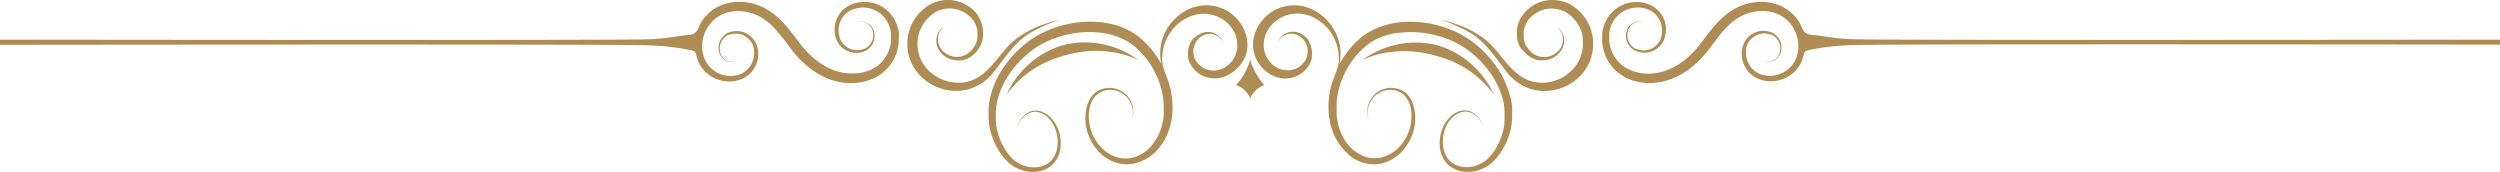
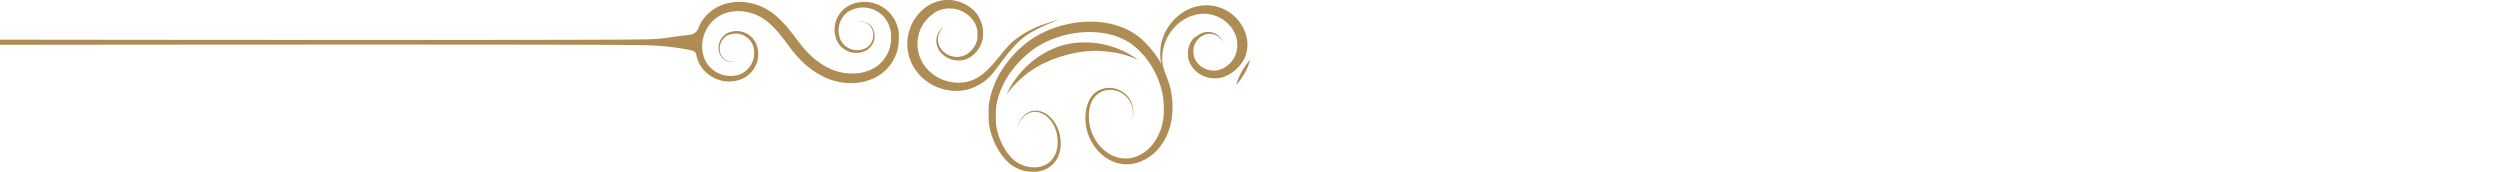
<svg xmlns="http://www.w3.org/2000/svg" fill="#af8c53" height="68.8" preserveAspectRatio="xMidYMid meet" version="1" viewBox="0.0 -0.0 999.8 68.8" width="999.8" zoomAndPan="magnify">
  <g data-name="Layer 2">
    <g data-name="Layer 1" id="change1_1">
-       <path d="M494.36,34a9.81,9.81,0,0,1,5.64,5.3,9.81,9.81,0,0,1,5.64-5.3A25.54,25.54,0,0,1,500,23.89,25.54,25.54,0,0,1,494.36,34Z" />
+       <path d="M494.36,34A25.54,25.54,0,0,1,500,23.89,25.54,25.54,0,0,1,494.36,34Z" />
      <path d="M397.66,28.5l.24-.31c4.5-5.74,8.26-11.82,14.85-15.46l.48-.26.47-.26.94-.49c3-1.5,6.12-2.82,9.26-4-1.9.52-3.78,1.09-5.63,1.74a39.28,39.28,0,0,0-12.75,6.75c-6.38,5.44-10.29,14.89-19.28,16.61a16.49,16.49,0,0,1-5.82,0,16.81,16.81,0,0,1-2.81-.73,17.93,17.93,0,0,1-2.6-1.17,17.09,17.09,0,0,1-2.32-1.56,15.37,15.37,0,0,1-2-1.88,15.59,15.59,0,0,1-1.57-2.11l-.17-.28c-.05-.09-.11-.18-.16-.28l-.3-.57-.27-.57c-.09-.19-.16-.39-.25-.58a15.8,15.8,0,0,1-.71-2.35c0-.2-.09-.39-.12-.59l-.09-.58c-.05-.4-.09-.78-.11-1.17A15.58,15.58,0,0,1,367,16a14.89,14.89,0,0,1,.45-2.42A14.41,14.41,0,0,1,369.65,9a14.62,14.62,0,0,1,1.75-2l.24-.24.26-.23c.17-.15.34-.31.52-.45l.26-.21.27-.19a2.83,2.83,0,0,1,.28-.2l.28-.18.14-.1L373.8,5l.29-.17.15-.08.15-.08.31-.15L375,4.4l.16-.08.15-.06.32-.13L376,4c.43-.15.88-.26,1.33-.37s.91-.16,1.38-.2a11.59,11.59,0,0,1,2.8.09c.24,0,.47.08.7.13l.35.08.34.09.34.1.17.05.17.06.33.12.33.13.65.29.32.17.31.17.31.18.15.09.15.1.3.19.29.21a13.74,13.74,0,0,1,1.1.92l.25.25.13.13.12.13.24.26.12.13.11.14a8.29,8.29,0,0,1,.81,1.13,9.44,9.44,0,0,1,.62,1.23,10.08,10.08,0,0,1,.44,1.31,9,9,0,0,1,.23,1.36c0,.11,0,.23,0,.34s0,.23,0,.34v1l0,.34c0,.12,0,.23-.05.34s0,.11,0,.17l0,.17,0,.16,0,.17c0,.11-.06.22-.08.33s-.07.22-.1.33l-.05.16-.05.16a9,9,0,0,1-.52,1.24l-.16.3-.17.28-.08.15-.09.14-.19.27c-.13.18-.25.36-.4.53l-.1.13-.05.06-.06.07-.22.24-.11.12-.11.12-.12.11-.06.06-.06.06c-.16.14-.32.3-.48.43a8.36,8.36,0,0,1-1,.72,7.69,7.69,0,0,1-4.67,1,7.77,7.77,0,0,1-2.22-.55,9.18,9.18,0,0,1-1-.5c-.16-.08-.3-.19-.45-.28l-.22-.16-.11-.08-.1-.08-.21-.16-.19-.18c-.14-.11-.26-.24-.38-.35l-.17-.19a1.54,1.54,0,0,1-.17-.19l-.16-.19c-.06-.06-.1-.13-.15-.19a6,6,0,0,1-.51-.81,2.12,2.12,0,0,1-.11-.21l-.1-.21c-.06-.15-.12-.28-.17-.43a6.93,6.93,0,0,1-.36-1.68,7.14,7.14,0,0,1,.06-1.55,6.11,6.11,0,0,1,.35-1.31,6.73,6.73,0,0,1,.49-1c.18-.29.36-.55.52-.76l.12-.15.12-.13.11-.12.1-.1L377,11l.13-.11.1-.1-.11.09-.14.1-.18.16-.11.1-.12.11-.13.13-.13.14a6,6,0,0,0-.59.73,5.83,5.83,0,0,0-.6,1,7.23,7.23,0,0,0-.47,1.34,7,7,0,0,0-.19,1.64,7.17,7.17,0,0,0,.26,1.85c0,.16.09.32.14.48l.1.24a1.73,1.73,0,0,0,.1.24,5.78,5.78,0,0,0,.5.95,1.82,1.82,0,0,0,.15.23l.16.23a1.84,1.84,0,0,1,.17.22l.18.22c.13.14.25.29.39.42l.2.21.21.2.11.1.12.1.23.19c.16.12.32.25.49.36a7.68,7.68,0,0,0,1.08.64,8.85,8.85,0,0,0,2.5.82,7.66,7.66,0,0,0,1.37.14c.24,0,.47,0,.71,0l.36,0,.36,0a9.39,9.39,0,0,0,1.43-.31,8.64,8.64,0,0,0,1.4-.55,8.86,8.86,0,0,0,1.32-.79c.22-.15.41-.31.61-.47l.08-.06.07-.06.15-.13.14-.13.15-.14.28-.27.07-.07.06-.07.14-.15c.18-.19.35-.39.52-.6L391,20l.12-.16.11-.16.23-.34.21-.34a10.06,10.06,0,0,0,.73-1.47l.08-.19.08-.2c0-.13.09-.26.14-.39l.12-.4.06-.2.05-.2.05-.21c0-.06,0-.13,0-.2s.06-.28.08-.41,0-.28.07-.42l0-.11v-.1l0-.22,0-.21c0-.07,0-.14,0-.21s0-.29,0-.43V13c0-.14,0-.29,0-.43a11.17,11.17,0,0,0-.19-1.73,11.57,11.57,0,0,0-.46-1.7,11.81,11.81,0,0,0-.71-1.63A10.5,10.5,0,0,0,391,6l-.13-.19-.14-.17-.27-.34-.15-.17-.15-.16c-.1-.11-.19-.23-.29-.33a15.13,15.13,0,0,0-1.31-1.22l-.35-.28-.36-.27-.18-.13-.18-.13-.38-.25-.38-.23c-.13-.07-.26-.16-.39-.22s-.53-.29-.8-.42l-.41-.19-.42-.17L384.46,1l-.21-.07-.43-.15-.43-.14c-.15,0-.29-.09-.44-.12s-.58-.15-.88-.21A15.44,15.44,0,0,0,380.28,0a15.79,15.79,0,0,0-1.82,0,13.72,13.72,0,0,0-1.8.18,15,15,0,0,0-1.76.41l-.44.13L374,.89l-.21.07-.21.09-.42.17c-.14.05-.27.12-.41.18l-.2.1-.21.1-.39.21-.2.1L371.6,2l-.39.23c-.13.07-.25.16-.37.24l-.37.25-.36.26c-.24.18-.46.37-.68.55s-.23.18-.33.28l-.32.29a17.56,17.56,0,0,0-2.29,2.52,18.19,18.19,0,0,0-2.92,5.88,20,20,0,0,0-.61,3.08,18.54,18.54,0,0,0,1.3,9c.11.24.21.49.33.74l.36.72.39.72.22.35c.07.11.14.23.22.34a19.16,19.16,0,0,0,2.05,2.63,20.09,20.09,0,0,0,12.08,6.11,19.4,19.4,0,0,0,7-.38A19.9,19.9,0,0,0,397.66,28.5Z" />
      <path d="M497.8,23.13c3.28-7.61-1.32-16.28-8.51-19.54a19.7,19.7,0,0,0-2.37-.86,19.22,19.22,0,0,0-2.49-.49,16.57,16.57,0,0,0-5.07.17C473.21,3.52,468,8.2,465.53,13.87a19,19,0,0,0-1.18,3.75A20,20,0,0,0,464,21.1a18.88,18.88,0,0,0,.18,3,15,15,0,0,0,.28,1.53A36.69,36.69,0,0,0,458.93,18l-.5-.51-.25-.25-.25-.25c-.34-.33-.69-.65-1-1a3,3,0,0,0-.26-.24l-.27-.23-.54-.45-.28-.23-.28-.22-.57-.42a26.61,26.61,0,0,0-4.83-2.77c-.83-.37-1.68-.7-2.52-1s-1.69-.53-2.53-.74a34.75,34.75,0,0,0-5-.85,41.27,41.27,0,0,0-10.25.32,44.78,44.78,0,0,0-10.52,3,40.08,40.08,0,0,0-5.1,2.59c-.82.49-1.64,1-2.43,1.6l-.59.44-.59.45-.56.46-.56.47A43.89,43.89,0,0,0,405,22.29c-.16.19-.33.37-.49.55l-.48.57-.24.28-.23.29-.47.58c-.6.78-1.2,1.57-1.75,2.4a36.64,36.64,0,0,0-5.05,10.84l-.18.74-.09.36-.08.37-.16.74-.13.74-.06.37-.06.38-.1.75-.07.75,0,.37c0,.13,0,.25,0,.38l0,.75c0,.25,0,.5,0,.75v.38c0,.13,0,.25,0,.38s0,.5,0,.75,0,.25,0,.37l0,.38c0,.25,0,.5.06.75l.08.74,0,.19a1.1,1.1,0,0,1,0,.18l.06.37c.07.5.17,1,.26,1.48,0,.24.11.48.17.72l.08.36c0,.12.07.24.1.36s.13.48.2.72l.22.7c0,.12.07.24.11.35l.13.35c.08.23.16.46.25.69a27.36,27.36,0,0,0,2.65,5.2A24.31,24.31,0,0,0,401.41,63l.47.54.12.14.12.13.24.26.25.26.12.13.13.13.27.25.28.25a14,14,0,0,0,2.37,1.69,15.42,15.42,0,0,0,2.6,1.16,14.56,14.56,0,0,0,5.49.77,12.19,12.19,0,0,0,2.69-.44,11.14,11.14,0,0,0,2.49-1.05,9.79,9.79,0,0,0,2.09-1.63,8.88,8.88,0,0,0,.85-1,11.52,11.52,0,0,0,.7-1.07,9.12,9.12,0,0,0,.56-1.13l.12-.29c0-.1.07-.2.11-.29s.13-.39.19-.59.12-.4.16-.59.09-.4.13-.59c.07-.4.13-.79.17-1.18a15.88,15.88,0,0,0-.21-4.54,15.32,15.32,0,0,0-1.37-4,13,13,0,0,0-2.29-3.23,9.49,9.49,0,0,0-1.41-1.22,9,9,0,0,0-.76-.5c-.26-.15-.52-.29-.78-.41a7.92,7.92,0,0,0-.8-.33,8.19,8.19,0,0,0-.81-.23,6.85,6.85,0,0,0-1.61-.18,5.68,5.68,0,0,0-1.51.2,6,6,0,0,0-1.32.53,8,8,0,0,0-2,1.5,11,11,0,0,0-.74.82c-.21.28-.4.55-.57.82a8.55,8.55,0,0,0-.74,1.49,6.78,6.78,0,0,0-.32,1.17,2.08,2.08,0,0,0,0,.23,1.62,1.62,0,0,0,0,.2c0,.13,0,.23,0,.31v.26l0-.25c0-.09,0-.19,0-.31a1.38,1.38,0,0,1,0-.2c0-.07,0-.15.05-.23a6.42,6.42,0,0,1,.37-1.14,7.78,7.78,0,0,1,.79-1.44,9.33,9.33,0,0,1,.59-.77c.23-.26.48-.52.75-.77a8.27,8.27,0,0,1,2-1.36,6.68,6.68,0,0,1,1.26-.43,5.41,5.41,0,0,1,1.4-.13,5.91,5.91,0,0,1,1.48.23,5.37,5.37,0,0,1,.74.25,7.83,7.83,0,0,1,.73.33c.24.12.47.26.71.41s.46.32.68.49a10.22,10.22,0,0,1,1.27,1.2,12.17,12.17,0,0,1,2,3.1,14.69,14.69,0,0,1,1.15,8c-.05.36-.12.71-.2,1.06,0,.18-.09.35-.13.53s-.1.34-.16.51-.12.34-.19.5l-.11.26-.11.24a9.78,9.78,0,0,1-.52,1,8.3,8.3,0,0,1-3.19,3,8.66,8.66,0,0,1-2.13.8,10.53,10.53,0,0,1-2.32.3,12.7,12.7,0,0,1-4.72-.85,12.91,12.91,0,0,1-2.21-1.08,11.37,11.37,0,0,1-1.95-1.5l-.22-.21-.22-.22-.1-.12-.11-.12-.21-.24-.22-.24-.1-.12-.1-.13-.41-.5a21.58,21.58,0,0,1-1.47-2.16,24.67,24.67,0,0,1-2.25-4.79l-.21-.64-.1-.31-.09-.33-.18-.64c-.06-.22-.11-.44-.16-.65s-.05-.22-.08-.33l-.06-.33c-.05-.22-.09-.44-.13-.66-.07-.44-.15-.88-.2-1.32l0-.34c0-.05,0-.11,0-.16l0-.17c0-.22,0-.45-.05-.67s0-.45,0-.67V47c0-.11,0-.23,0-.34V46c0-.12,0-.23,0-.34v-.34c0-.22,0-.45,0-.67l.06-.68c0-.11,0-.22,0-.33l0-.34.09-.67.11-.67.05-.34.07-.33.14-.66.16-.67.08-.33.09-.32.19-.66a33.55,33.55,0,0,1,4.86-9.74c.53-.74,1.09-1.46,1.66-2.16l.44-.52.22-.26.23-.26.45-.5.46-.5a41.37,41.37,0,0,1,3.95-3.67l.53-.41.52-.41.53-.39.53-.38c.72-.49,1.45-1,2.2-1.39a37.57,37.57,0,0,1,4.65-2.26,40.83,40.83,0,0,1,9.63-2.59A38,38,0,0,1,439.4,13a32.9,32.9,0,0,1,4.44.74c.74.18,1.48.39,2.21.64s1.46.52,2.18.83a22.75,22.75,0,0,1,4.14,2.31l.49.36.24.18.23.18c.16.12.32.26.48.39l.24.2.23.2c.31.28.63.55.93.85l.23.21.22.22.45.45a33.17,33.17,0,0,1,5.95,8.47,34.11,34.11,0,0,1,3.16,10.23l.09.67,0,.34,0,.34c0,.22.05.45.06.67l.05.68c0,.23,0,.46,0,.68s0,.46,0,.68v.68c0,.23,0,.46,0,.68v.34l0,.34c0,.22,0,.44-.05.67s0,.44-.06.66l-.09.67a23.13,23.13,0,0,1-.54,2.63,21.76,21.76,0,0,1-2,5,20.59,20.59,0,0,1-1.46,2.21,17.12,17.12,0,0,1-1.76,2,15.85,15.85,0,0,1-2,1.62,15.66,15.66,0,0,1-2.26,1.26,13.17,13.17,0,0,1-2.41.82l-.31.07-.31.06-.62.09c-.21,0-.42.05-.63.06l-.31,0h-.31a12.14,12.14,0,0,1-4.87-.94,14.46,14.46,0,0,1-4.18-2.67,17.36,17.36,0,0,1-3.13-3.78,17.9,17.9,0,0,1-1.94-4.37c-1.28-4.37-1.21-10.68,2.61-13.83A8.17,8.17,0,0,1,445,36a9.2,9.2,0,0,1,7.42,12.6A9.57,9.57,0,0,0,440,35.88c-4.34,1.76-5.84,6.79-5.93,11.07a19,19,0,0,0,.58,5,19.76,19.76,0,0,0,1.95,4.88,19.11,19.11,0,0,0,3.33,4.33,16.62,16.62,0,0,0,4.68,3.23,14.33,14.33,0,0,0,5.76,1.31,14.87,14.87,0,0,0,5.92-1.15A19.78,19.78,0,0,0,459,63.16a18.88,18.88,0,0,0,2.45-1.84,20.13,20.13,0,0,0,2.12-2.21c5.53-6.75,6.37-16.1,4.36-24.34-.87-3.54-3-7-3.13-10.72a19.44,19.44,0,0,1,.14-2.88,18.35,18.35,0,0,1,.69-3.23,18.35,18.35,0,0,1,3.64-6.55,17.43,17.43,0,0,1,3-2.76,18.45,18.45,0,0,1,3.63-2.05l.49-.2.25-.09.12,0,.12,0,.49-.17.5-.14a12.76,12.76,0,0,1,2-.39,13.87,13.87,0,0,1,4.07.14,14.22,14.22,0,0,1,1.94.52,13.53,13.53,0,0,1,7.39,6,11.34,11.34,0,0,1,.93,9.47,10.61,10.61,0,0,1-1.9,3.16,10.5,10.5,0,0,1-3,2.38l-.22.11-.22.11-.11,0-.11.05-.22.09-.45.17-.22.07-.23.07a8.55,8.55,0,0,1-1.89.29,8.84,8.84,0,0,1-1.92-.16,8.54,8.54,0,0,1-1.85-.61,7.84,7.84,0,0,1-1.66-1,8.81,8.81,0,0,1-1.38-1.35,9,9,0,0,1-1-1.63c-.07-.14-.13-.28-.19-.42l-.09-.22,0-.11a.76.76,0,0,0,0-.11l-.07-.22-.06-.22,0-.11,0-.11-.05-.23a6.88,6.88,0,0,1,.27-3.55,7.11,7.11,0,0,1,.78-1.56,7.21,7.21,0,0,1,2.39-2.24,6.09,6.09,0,0,1,1.4-.6,5.79,5.79,0,0,1,2.73-.11,6.13,6.13,0,0,1,2.14.88,6,6,0,0,1,1.32,1.18,5.81,5.81,0,0,1,.64.94,2.46,2.46,0,0,1,.14.26l0,.09,0-.09c0-.06-.05-.16-.1-.28a6,6,0,0,0-.55-1,6.27,6.27,0,0,0-1.24-1.38,6.46,6.46,0,0,0-5.3-1.39,6.62,6.62,0,0,0-1.69.53,8,8,0,0,0-1.63,1A8.63,8.63,0,0,0,477,15.71a9.17,9.17,0,0,0-1.12,1.81,8.73,8.73,0,0,0-.76,4.46l0,.3,0,.15,0,.15,0,.29c0,.1.05.2.07.3l0,.15,0,.14.09.3c.06.19.13.39.2.57a11.21,11.21,0,0,0,1.13,2.17,10.92,10.92,0,0,0,1.63,1.91,10.74,10.74,0,0,0,2.08,1.51,11.16,11.16,0,0,0,2.41,1,11.54,11.54,0,0,0,2.61.41,11.42,11.42,0,0,0,2.67-.21l.33-.08.32-.08.65-.19a11.89,11.89,0,0,0,1.22-.48,13.67,13.67,0,0,0,4.24-3A14,14,0,0,0,497.8,23.13Z" />
      <path d="M444.8,20.9l.28,0,.28,0,.54.1,1.07.21,1,.24.49.12.48.13c1.26.34,2.38.71,3.3,1.05l.66.24c.2.09.4.16.58.23l.93.39.78.34-.7-.5c-.22-.16-.51-.34-.83-.56l-.54-.34-.61-.38a35.35,35.35,0,0,0-3.12-1.68l-.47-.22-.48-.21c-.32-.15-.66-.29-1-.43l-1.06-.41-.55-.2-.28-.1-.28-.09-.57-.19-.59-.18c-.39-.12-.79-.22-1.19-.33l-.62-.16-.62-.14c-.41-.09-.83-.19-1.26-.26-.85-.17-1.72-.29-2.59-.39l-.65-.07-.66-.06-1.32-.07c-.87,0-1.75,0-2.61,0-.43,0-.85,0-1.28.07l-.63.05-.62.06a30.24,30.24,0,0,0-9,2.38l-.57.25-.58.27q-.57.27-1.14.57c-.77.39-1.52.83-2.27,1.29-.37.24-.74.47-1.11.72l-.54.37-.54.38c-.71.52-1.4,1.05-2.06,1.62a37.32,37.32,0,0,0-3.6,3.48l-.2.22-.19.22-.38.45c-.25.29-.49.59-.72.88l-.66.86c-.11.14-.21.29-.31.43s-.21.27-.3.41c-.77,1.11-1.4,2.13-1.89,3-.13.21-.24.43-.35.62l-.29.56c-.18.36-.34.66-.45.91l-.37.77.52-.68c.16-.22.37-.48.61-.79.12-.16.26-.32.4-.49l.45-.54c.64-.75,1.43-1.62,2.36-2.53l.35-.35.37-.35.77-.71.82-.71.43-.35.21-.18.23-.18a41,41,0,0,1,8.09-5c.73-.34,1.45-.66,2.18-.95l1.08-.43.54-.19.53-.19c1.42-.49,2.79-.9,4-1.23s2.65-.65,4.13-.92l.55-.1c.19,0,.38-.07.57-.09l1.15-.17c.77-.1,1.57-.18,2.37-.24A40.61,40.61,0,0,1,444.8,20.9Z" />
      <path d="M359.46,15c0-.23,0-.47,0-.7l0-.36c0-.11,0-.23,0-.35l0-.35,0-.17,0-.17c0-.24-.08-.47-.13-.7l-.16-.68a3.37,3.37,0,0,0-.09-.34l-.1-.34c0-.11-.06-.22-.1-.33l-.11-.33c-.08-.22-.15-.44-.24-.66s-.17-.45-.28-.66a13.76,13.76,0,0,0-8-7.33A13.42,13.42,0,0,0,344.7.81a13.18,13.18,0,0,0-2.6.42l-.63.18-.61.21-.31.12-.31.13L340,2l-.3.14a11.37,11.37,0,0,0-2.15,1.44,11.29,11.29,0,0,0-1.72,1.88,2.4,2.4,0,0,0-.18.26l-.18.26-.16.27c-.05.08-.11.17-.16.27s-.2.36-.29.55l-.13.28-.12.28a10.7,10.7,0,0,0-.47,7l.08.28.09.27.09.27,0,.13a.69.69,0,0,0,.05.13l.11.27.12.26c.08.17.17.34.26.5a2,2,0,0,0,.14.25c.05.08.09.16.15.24s.2.31.32.46a8.2,8.2,0,0,0,.71.85,8.6,8.6,0,0,0,7.48,2.53,8.26,8.26,0,0,0,1.8-.5l.21-.09.21-.1.1,0,.1-.06.2-.1.2-.12.09-.06.1-.06.18-.12.18-.14a6.67,6.67,0,0,0,1.23-1.2,7.27,7.27,0,0,0,.85-1.4,6.77,6.77,0,0,0,.58-2.94,6.34,6.34,0,0,0-.61-2.57,5.15,5.15,0,0,0-1.42-1.79,5,5,0,0,0-1.67-.91,4.9,4.9,0,0,0-.78-.19,4.48,4.48,0,0,0-.7-.07,5.67,5.67,0,0,0-1.1.09l-.2,0-.18,0-.26.08-.22.08.22-.07.27-.06.18,0,.2,0a5.18,5.18,0,0,1,1.08,0A5,5,0,0,1,346,9a5.28,5.28,0,0,1,1.55,1,4.88,4.88,0,0,1,1.25,1.75,6.07,6.07,0,0,1,.45,2.42A6.16,6.16,0,0,1,347.79,18a6.58,6.58,0,0,1-1.14,1l-.16.1-.17.11-.09.05-.08,0-.18.1-.18.08-.09.05-.09,0-.18.08-.19.07a7.33,7.33,0,0,1-1.62.37,7.43,7.43,0,0,1-6.41-2.47,8.09,8.09,0,0,1-.57-.74c-.1-.13-.17-.27-.26-.4l-.11-.21a2.12,2.12,0,0,1-.11-.21c-.07-.14-.14-.29-.2-.44l-.09-.22-.08-.22s0-.08,0-.12l0-.12-.07-.23-.06-.24-.06-.24a9.12,9.12,0,0,1,.64-5.93l.11-.23.13-.23a4,4,0,0,1,.26-.45,1.64,1.64,0,0,1,.14-.22l.14-.22.16-.21.15-.21a9.54,9.54,0,0,1,1.49-1.49A8.75,8.75,0,0,1,340.55,4a1.28,1.28,0,0,1,.24-.11l.25-.11.25-.09.25-.09.53-.15.54-.14A11.41,11.41,0,0,1,344.8,3a11.57,11.57,0,0,1,4.38.77A11.41,11.41,0,0,1,353,6.23,11,11,0,0,1,355.47,10c.08.17.14.35.21.53s.12.37.18.55l.08.28a2.86,2.86,0,0,1,.07.28l.08.29.06.28.12.57.08.58,0,.15,0,.14,0,.29,0,.29v.29a5.82,5.82,0,0,1,0,.59v.29a2.81,2.81,0,0,1,0,.29l0,.58-.06.58a14.62,14.62,0,0,1-.46,2.28l-.09.28c0,.09-.05.19-.09.28l-.19.55-.22.54-.12.26-.13.26a13.76,13.76,0,0,1-1.17,2A12.62,12.62,0,0,1,352.42,25a13.77,13.77,0,0,1-1.74,1.5,14.92,14.92,0,0,1-2,1.17l-.25.13-.26.12-.52.22c-.36.13-.71.27-1.09.38l-.56.18-.29.07-.28.07-.57.15-.28.06-.29.05-.28.06-.29.05-.57.08-.28,0-.29,0-.57.06a20.8,20.8,0,0,1-4.54-.21A22.77,22.77,0,0,1,333.18,28a27.8,27.8,0,0,1-7.51-4.53,34.3,34.3,0,0,1-3.09-2.91c-.24-.25-.47-.51-.71-.77l-.67-.78-.65-.78c-.1-.14-.2-.27-.31-.4l-.31-.4L317.32,14c-.91-1.18-1.87-2.39-2.91-3.59A40,40,0,0,0,311,6.92a26.52,26.52,0,0,0-4.16-3.08,22.06,22.06,0,0,0-2.37-1.22,22.67,22.67,0,0,0-2.54-.93,22,22,0,0,0-5.38-.92,20.38,20.38,0,0,0-5.54.52,17.31,17.31,0,0,0-5.24,2.19,16.18,16.18,0,0,0-2.29,1.73A17.57,17.57,0,0,0,280.34,9c-.73,1.18-1,2.77-2,3.78a4.58,4.58,0,0,1-3,1.2c-4.39.44-8.73,1.31-13.15,1.59-1.16.07-2.33.12-3.49.16C247.81,16.07,108,16,0,15.86v2.06c108-.12,247.85-.2,258.79.18,3.37.12,6.74.33,10.09.76a73,73,0,0,1,7.62,1.3,2.81,2.81,0,0,1,1.45.66,3.25,3.25,0,0,1,.61,1.59,13.06,13.06,0,0,0,7.54,9,13.67,13.67,0,0,0,5.23,1.17,13.53,13.53,0,0,0,2.63-.2l.64-.13.63-.16.31-.1.32-.09.31-.12.3-.11a11,11,0,0,0,4.15-3,10.76,10.76,0,0,0,2.45-9l-.05-.28a2.86,2.86,0,0,0-.07-.28l-.07-.27a2.29,2.29,0,0,0-.07-.28l-.09-.27c0-.09-.06-.18-.1-.27s-.14-.35-.21-.53l-.12-.25-.13-.26c-.09-.16-.18-.33-.28-.48a8.26,8.26,0,0,0-.64-.91,8.58,8.58,0,0,0-3.37-2.52,8.49,8.49,0,0,0-3.87-.63,9,9,0,0,0-1.83.34l-.22.07-.22.08-.11,0-.1,0-.21.08-.2.1-.1.05-.1.06-.19.11-.19.11a6.77,6.77,0,0,0-1.33,1.1,7,7,0,0,0-1,1.32,6.53,6.53,0,0,0-.83,2.88,6.2,6.2,0,0,0,.07,1.37,6.09,6.09,0,0,0,.32,1.24,5.23,5.23,0,0,0,2.85,3,5.26,5.26,0,0,0,1.46.38,4.92,4.92,0,0,0,1.09,0l.21,0,.18,0,.28-.06.22-.05-.23,0-.27.05-.18,0h-.21a4.62,4.62,0,0,1-1.08-.05,5.2,5.2,0,0,1-1.4-.44,5,5,0,0,1-1.47-1.08,4.88,4.88,0,0,1-1.1-1.84,6.16,6.16,0,0,1-.24-2.45,6.05,6.05,0,0,1,.88-2.6,6.13,6.13,0,0,1,.92-1.14,5.83,5.83,0,0,1,1.22-.92l.17-.1.18-.09.09,0,.09,0,.18-.08.19-.07.09,0,.1,0,.19-.06.19-.06a8.1,8.1,0,0,1,1.65-.23,7.47,7.47,0,0,1,6.18,3,7,7,0,0,1,.5.79,4.13,4.13,0,0,1,.22.42,2,2,0,0,0,.1.21l.09.22.16.45c0,.08.05.15.07.23l.06.23.06.24a2,2,0,0,0,.05.24,2,2,0,0,1,0,.24c0,.08,0,.17,0,.25a9.1,9.1,0,0,1-.32,4,9.24,9.24,0,0,1-.82,1.88,8.83,8.83,0,0,1-1.24,1.67,9.13,9.13,0,0,1-1.61,1.36,8.81,8.81,0,0,1-1.89.95l-.26.09-.25.08L295,30l-.26.07-.54.11-.54.09a11.65,11.65,0,0,1-2.21.08,11.34,11.34,0,0,1-7.86-3.88,11,11,0,0,1-2.19-3.94,14,14,0,0,1-.49-2.26,15.09,15.09,0,0,1-.09-2.33,13.9,13.9,0,0,1,.29-2.31,11.15,11.15,0,0,1,.28-1.14c.06-.18.11-.37.18-.55a5.14,5.14,0,0,1,.2-.55,13.52,13.52,0,0,1,1-2.1,14.71,14.71,0,0,1,1.33-1.9,13.86,13.86,0,0,1,1.62-1.63,13.41,13.41,0,0,1,1.86-1.33,14.28,14.28,0,0,1,4.24-1.63,16.94,16.94,0,0,1,4.55-.31,18.55,18.55,0,0,1,4.45.86,17.93,17.93,0,0,1,2.08.81,18.3,18.3,0,0,1,1.95,1.05,22.62,22.62,0,0,1,3.49,2.68,36.51,36.51,0,0,1,3,3.19c.95,1.12,1.85,2.28,2.73,3.43s1.74,2.32,2.6,3.45l.34.44c.12.14.23.29.35.44s.48.58.72.87.49.57.75.86l.78.85a37.18,37.18,0,0,0,3.49,3.22,32.15,32.15,0,0,0,4.05,2.84,29,29,0,0,0,4.62,2.23A25.94,25.94,0,0,0,336.93,33a23.52,23.52,0,0,0,5.44.14l.68-.09.34,0,.34-.05.68-.12.34-.07.33-.07.34-.08.33-.08.67-.18.33-.09.33-.1.65-.22c.43-.14.88-.33,1.32-.5l.64-.3A3.18,3.18,0,0,0,350,31l.32-.16a17.89,17.89,0,0,0,2.41-1.54,18.36,18.36,0,0,0,2.11-1.93,15.93,15.93,0,0,0,1.77-2.25,16,16,0,0,0,1.37-2.5l.14-.33c.05-.11.1-.22.14-.33l.25-.67.22-.67c0-.12.07-.23.1-.35l.09-.34a16.73,16.73,0,0,0,.48-2.8l0-.71v-.71c0-.12,0-.24,0-.35Z" />
-       <path d="M636.43,12.53a18.19,18.19,0,0,0-2.92-5.88,17.56,17.56,0,0,0-2.29-2.52l-.32-.29c-.1-.1-.22-.19-.33-.28s-.44-.37-.68-.55l-.36-.26-.37-.25c-.12-.08-.24-.17-.37-.24L628.4,2l-.19-.12-.2-.1-.39-.21-.21-.1-.2-.1c-.14-.06-.27-.13-.41-.18l-.42-.17L626.17,1,626,.89l-.42-.15L625.1.61A15,15,0,0,0,623.34.2a13.72,13.72,0,0,0-1.8-.18,15.79,15.79,0,0,0-1.82,0,15.44,15.44,0,0,0-1.79.26c-.3.06-.59.13-.88.21s-.29.08-.44.12l-.43.14-.43.15-.21.07-.21.09-.42.17-.41.19c-.27.13-.53.27-.8.42s-.26.15-.39.22l-.38.23-.38.25-.18.13-.18.13-.36.27-.35.28a15.13,15.13,0,0,0-1.31,1.22c-.1.1-.19.22-.29.33l-.15.16-.15.17-.27.34-.14.17L609,6a10.5,10.5,0,0,0-1,1.52,11.81,11.81,0,0,0-.71,1.63,11.57,11.57,0,0,0-.46,1.7,11.17,11.17,0,0,0-.19,1.73c0,.14,0,.29,0,.43s0,.29,0,.43,0,.29,0,.43a1.49,1.49,0,0,0,0,.21l0,.21,0,.22v.1l0,.11.07.42c0,.13.05.27.08.41s0,.14,0,.2l.05.21,0,.2.06.2.12.4c.05.13.1.26.14.39l.07.2.09.19a10.06,10.06,0,0,0,.73,1.47l.21.34a4,4,0,0,0,.23.34l.11.16L609,20l.24.32c.17.21.34.41.52.6l.14.15.06.07.07.07.28.27.15.14.14.13.15.13.07.06.08.06c.2.16.39.32.61.47a8.86,8.86,0,0,0,1.32.79,8.64,8.64,0,0,0,1.4.55,9.39,9.39,0,0,0,1.43.31l.36,0,.36,0c.24,0,.47,0,.71,0a7.66,7.66,0,0,0,1.37-.14,8.85,8.85,0,0,0,2.5-.82,7.68,7.68,0,0,0,1.08-.64c.17-.11.33-.24.49-.36l.23-.19.12-.1.11-.1.21-.2.2-.21c.14-.13.26-.28.39-.42l.18-.22a1.84,1.84,0,0,1,.17-.22l.16-.23a1.82,1.82,0,0,0,.15-.23,5.78,5.78,0,0,0,.5-.95,1.73,1.73,0,0,0,.1-.24l.1-.24c.05-.16.1-.32.14-.48a7.17,7.17,0,0,0,.26-1.85,7,7,0,0,0-.19-1.64,7.23,7.23,0,0,0-.47-1.34,5.83,5.83,0,0,0-.6-1,6,6,0,0,0-.59-.73l-.13-.14-.13-.13-.12-.11-.11-.1-.18-.16-.14-.1-.11-.09.1.1L623,11l.17.18.1.1.11.12.12.13.12.15c.16.21.34.47.52.76a6.73,6.73,0,0,1,.49,1,6.11,6.11,0,0,1,.35,1.31,7.14,7.14,0,0,1,.06,1.55A6.93,6.93,0,0,1,624.7,18c-.05.15-.11.28-.17.43l-.1.21a2.12,2.12,0,0,1-.11.21,6,6,0,0,1-.51.81c0,.06-.09.13-.15.19l-.16.19a1.54,1.54,0,0,1-.17.19l-.17.19c-.12.11-.24.24-.38.35l-.19.18-.21.16-.1.08-.11.08-.22.16c-.15.09-.29.2-.45.28a9.18,9.18,0,0,1-1,.5,7.77,7.77,0,0,1-2.22.55,7.69,7.69,0,0,1-4.67-1,8.36,8.36,0,0,1-1-.72c-.16-.13-.32-.29-.48-.43l-.06-.06-.06-.06-.12-.11-.11-.12-.11-.12-.22-.24-.06-.07-.05-.06-.1-.13c-.15-.17-.27-.35-.4-.53l-.19-.27-.09-.14-.08-.15-.17-.28-.16-.3a9,9,0,0,1-.52-1.24l-.05-.16,0-.16c0-.11-.07-.22-.1-.33l-.08-.33,0-.17,0-.16,0-.17c0-.06,0-.11,0-.17s0-.22-.05-.34l0-.34v-1l0-.34c0-.11,0-.23,0-.34a9,9,0,0,1,.23-1.36,10.08,10.08,0,0,1,.44-1.31,9.44,9.44,0,0,1,.62-1.23,8.29,8.29,0,0,1,.81-1.13l.11-.14.12-.13.24-.26.12-.13.13-.13.25-.25a13.74,13.74,0,0,1,1.1-.92l.29-.21.3-.19.15-.1.15-.09.31-.18.31-.17.32-.17.65-.29.33-.13.33-.12.17-.06.17-.05.34-.1.34-.09.35-.08c.23,0,.46-.1.7-.13a11.59,11.59,0,0,1,2.8-.09c.47,0,.93.12,1.38.2s.9.22,1.33.37l.33.11.32.13.16.06.15.08.31.14.31.15.15.08.15.08.29.17.15.08.14.1.28.18a2.83,2.83,0,0,1,.28.2l.27.19.26.21c.18.14.35.3.52.45l.26.23.24.24a15.4,15.4,0,0,1,1.76,2,14.59,14.59,0,0,1,2.18,4.67A14.89,14.89,0,0,1,633,16a15.58,15.58,0,0,1,0,2.36c0,.39-.06.77-.11,1.17l-.09.58c0,.2-.08.39-.12.59a15.8,15.8,0,0,1-.71,2.35c-.09.19-.16.39-.25.58l-.27.57-.3.57c-.05.1-.11.19-.16.28l-.17.28a15.59,15.59,0,0,1-1.57,2.11,15.37,15.37,0,0,1-2,1.88A17.09,17.09,0,0,1,625,30.92a17.93,17.93,0,0,1-2.6,1.17,16.81,16.81,0,0,1-2.81.73,16.49,16.49,0,0,1-5.82,0c-9-1.72-12.9-11.17-19.28-16.61a39.28,39.28,0,0,0-12.75-6.75c-1.85-.65-3.73-1.22-5.63-1.74,3.14,1.21,6.25,2.53,9.26,4l.94.49.47.26.48.26c6.59,3.64,10.35,9.72,14.85,15.46l.24.31a19.9,19.9,0,0,0,10.75,7.35,19.4,19.4,0,0,0,7,.38,20.09,20.09,0,0,0,12.08-6.11,19.16,19.16,0,0,0,2.05-2.63l.22-.34.22-.35.39-.72.36-.72c.12-.25.22-.5.33-.74a18.54,18.54,0,0,0,1.3-9A20,20,0,0,0,636.43,12.53Z" />
-       <path d="M604.76,44.5l0-.75c0-.13,0-.25,0-.38l0-.37-.07-.75-.1-.75-.06-.38-.06-.37-.13-.74-.16-.74L604,38.9l-.09-.36-.18-.74A36.64,36.64,0,0,0,598.68,27c-.55-.83-1.15-1.62-1.75-2.4l-.47-.58-.23-.29-.24-.28-.48-.57c-.16-.18-.33-.36-.49-.55a43.89,43.89,0,0,0-4.22-4.08l-.56-.47-.56-.46-.59-.45-.59-.44c-.79-.57-1.61-1.11-2.43-1.6A40.08,40.08,0,0,0,581,12.2a44.78,44.78,0,0,0-10.52-3,41.27,41.27,0,0,0-10.25-.32,34.75,34.75,0,0,0-5,.85c-.84.21-1.69.46-2.53.74s-1.69.62-2.52,1a26.61,26.61,0,0,0-4.83,2.77l-.57.42-.28.22-.28.23-.54.45-.27.23a3,3,0,0,0-.26.24c-.35.31-.7.63-1,1l-.25.25c-.09.08-.17.17-.25.25l-.5.51a36.69,36.69,0,0,0-5.49,7.62c.11-.47.2-1,.28-1.53a18.88,18.88,0,0,0,.18-3,20,20,0,0,0-.39-3.48,19,19,0,0,0-1.18-3.75C532,8.2,526.79,3.52,520.64,2.41a16.57,16.57,0,0,0-5.07-.17,19.22,19.22,0,0,0-2.49.49,19.7,19.7,0,0,0-2.37.86c-7.19,3.26-11.79,11.93-8.51,19.54a14,14,0,0,0,2.8,4.21,13.67,13.67,0,0,0,4.24,3,11.89,11.89,0,0,0,1.22.48l.65.19.32.08.33.08a11.42,11.42,0,0,0,2.67.21,11.54,11.54,0,0,0,2.61-.41,11.16,11.16,0,0,0,2.41-1,10.74,10.74,0,0,0,2.08-1.51,10.92,10.92,0,0,0,1.63-1.91,11.21,11.21,0,0,0,1.13-2.17c.07-.18.14-.38.2-.57l.09-.3,0-.14,0-.15.07-.3c0-.1,0-.2,0-.29l0-.15,0-.15,0-.3a8.73,8.73,0,0,0-.76-4.46A9.17,9.17,0,0,0,523,15.71a8.63,8.63,0,0,0-1.45-1.39,8,8,0,0,0-1.63-1,6.62,6.62,0,0,0-1.69-.53,6.46,6.46,0,0,0-5.3,1.39,6.27,6.27,0,0,0-1.24,1.38,6,6,0,0,0-.55,1c-.05.12-.08.22-.1.28l0,.09,0-.09a2.46,2.46,0,0,1,.14-.26,5.81,5.81,0,0,1,.64-.94,6,6,0,0,1,1.32-1.18,6.13,6.13,0,0,1,2.14-.88,5.79,5.79,0,0,1,2.73.11,6.09,6.09,0,0,1,1.4.6,7.21,7.21,0,0,1,2.39,2.24,7.11,7.11,0,0,1,.78,1.56,6.88,6.88,0,0,1,.27,3.55l-.05.23,0,.11,0,.11-.06.22-.07.22a.76.76,0,0,0,0,.11l0,.11-.09.22c-.06.14-.12.28-.19.42a9,9,0,0,1-1,1.63,8.81,8.81,0,0,1-1.38,1.35,7.84,7.84,0,0,1-1.66,1,8.54,8.54,0,0,1-1.85.61,8.84,8.84,0,0,1-1.92.16,8.55,8.55,0,0,1-1.89-.29l-.23-.07-.23-.07-.44-.17-.22-.09-.11-.05-.11,0-.22-.11-.22-.11a10.5,10.5,0,0,1-3-2.38,10.61,10.61,0,0,1-1.9-3.16,11.34,11.34,0,0,1,.93-9.47,13.53,13.53,0,0,1,7.39-6,14.22,14.22,0,0,1,1.94-.52,13.87,13.87,0,0,1,4.07-.14,12.76,12.76,0,0,1,2,.39l.5.14.49.17.12,0,.12,0,.25.09.49.2a18.45,18.45,0,0,1,3.63,2.05,17.43,17.43,0,0,1,3,2.76,18.35,18.35,0,0,1,3.64,6.55,18.35,18.35,0,0,1,.69,3.23,19.44,19.44,0,0,1,.14,2.88c-.1,3.68-2.26,7.18-3.13,10.72-2,8.24-1.17,17.59,4.36,24.34a20.13,20.13,0,0,0,2.12,2.21A18.88,18.88,0,0,0,541,63.16a19.78,19.78,0,0,0,2.71,1.39,14.87,14.87,0,0,0,5.92,1.15,14.33,14.33,0,0,0,5.76-1.31,16.62,16.62,0,0,0,4.68-3.23,19.11,19.11,0,0,0,3.33-4.33,19.76,19.76,0,0,0,2-4.88,19,19,0,0,0,.58-5c-.09-4.28-1.59-9.31-5.93-11.07A9.57,9.57,0,0,0,547.62,48.6,9.2,9.2,0,0,1,555,36a8.17,8.17,0,0,1,6.13,1.69c3.82,3.15,3.89,9.46,2.61,13.83a17.9,17.9,0,0,1-1.94,4.37,17.36,17.36,0,0,1-3.13,3.78,14.46,14.46,0,0,1-4.18,2.67,12.14,12.14,0,0,1-4.87.94h-.31l-.31,0-.63-.06-.62-.09-.31-.06-.31-.07a13.17,13.17,0,0,1-2.41-.82,15.66,15.66,0,0,1-2.26-1.26,15.85,15.85,0,0,1-2-1.62,17.12,17.12,0,0,1-1.76-2,20.59,20.59,0,0,1-1.46-2.21,21.76,21.76,0,0,1-2-5,23.13,23.13,0,0,1-.54-2.63l-.09-.67c0-.22,0-.44-.06-.66s0-.45,0-.67l0-.34v-.34c0-.22,0-.45,0-.68v-.68c0-.22,0-.45,0-.68s0-.45,0-.68l0-.68c0-.22,0-.45.06-.67l0-.34,0-.34.09-.67a33.83,33.83,0,0,1,3.16-10.23,33.17,33.17,0,0,1,5.95-8.47l.45-.45c.07-.08.15-.15.22-.22l.23-.21c.3-.3.62-.57.93-.85l.23-.2.24-.2c.16-.13.32-.27.48-.39l.23-.18c.08-.06.16-.13.24-.18l.49-.36a22.75,22.75,0,0,1,4.14-2.31c.72-.31,1.44-.59,2.18-.83s1.47-.46,2.21-.64A32.9,32.9,0,0,1,560.6,13a38,38,0,0,1,9.25.25,40.83,40.83,0,0,1,9.63,2.59,37.57,37.57,0,0,1,4.65,2.26c.75.43,1.48.9,2.2,1.39l.53.38.53.39.52.41.53.41a41.37,41.37,0,0,1,3.95,3.67l.46.5.45.5.23.26.22.26.44.52c.57.7,1.13,1.42,1.66,2.16a33.55,33.55,0,0,1,4.86,9.74l.19.66.09.32.08.33.16.67.14.66.07.33,0,.34.11.67.09.67,0,.34c0,.11,0,.22,0,.33l.06.68c0,.22,0,.45,0,.67v.34c0,.11,0,.22,0,.34v.67c0,.11,0,.23,0,.34v.34c0,.22,0,.45,0,.67s0,.45-.05.67l0,.17c0,.05,0,.11,0,.16l0,.34c-.05.44-.13.88-.2,1.32,0,.22-.08.44-.13.66l-.06.33c0,.11-.05.22-.08.33s-.1.43-.16.65l-.18.64-.09.33-.1.31-.21.64a24.67,24.67,0,0,1-2.25,4.79,21.58,21.58,0,0,1-1.47,2.16l-.41.5-.1.13-.1.12-.22.24-.21.24-.11.12-.1.12c-.07.07-.14.15-.22.22l-.22.21a11.37,11.37,0,0,1-2,1.5A12.91,12.91,0,0,1,590.93,66a12.7,12.7,0,0,1-4.72.85,10.53,10.53,0,0,1-2.32-.3,8.66,8.66,0,0,1-2.13-.8,8.3,8.3,0,0,1-3.19-3,9.78,9.78,0,0,1-.52-1l-.11-.24-.11-.26c-.07-.16-.13-.33-.19-.5s-.11-.34-.16-.51-.09-.35-.13-.53c-.08-.35-.15-.7-.2-1.06a14.69,14.69,0,0,1,1.15-8,12.17,12.17,0,0,1,2-3.1,10.22,10.22,0,0,1,1.27-1.2c.22-.17.45-.34.68-.49s.47-.29.71-.41a7.83,7.83,0,0,1,.73-.33,5.37,5.37,0,0,1,.74-.25,5.91,5.91,0,0,1,1.48-.23,5.41,5.41,0,0,1,1.4.13,6.68,6.68,0,0,1,1.26.43,8.27,8.27,0,0,1,2,1.36c.27.25.52.51.75.77a9.33,9.33,0,0,1,.59.77,7.78,7.78,0,0,1,.79,1.44,6.42,6.42,0,0,1,.37,1.14c0,.08,0,.16,0,.23a1.38,1.38,0,0,1,0,.2c0,.12,0,.22,0,.31l0,.25v-.26c0-.08,0-.18,0-.31a1.62,1.62,0,0,0,0-.2,2.08,2.08,0,0,0,0-.23,6.78,6.78,0,0,0-.32-1.17,8.55,8.55,0,0,0-.74-1.49c-.17-.27-.36-.54-.57-.82a11,11,0,0,0-.74-.82,8,8,0,0,0-2-1.5,6,6,0,0,0-1.32-.53,5.68,5.68,0,0,0-1.51-.2,6.85,6.85,0,0,0-1.61.18,8.19,8.19,0,0,0-.81.23,7.92,7.92,0,0,0-.8.33c-.26.12-.52.26-.78.41a9,9,0,0,0-.76.5,9.49,9.49,0,0,0-1.41,1.22,13,13,0,0,0-2.29,3.23,15.32,15.32,0,0,0-1.37,4,15.88,15.88,0,0,0-.21,4.54c0,.39.1.78.17,1.18,0,.19.08.39.13.59s.1.39.16.59.12.4.19.59l.11.29.12.29a9.12,9.12,0,0,0,.56,1.13,11.52,11.52,0,0,0,.7,1.07,8.88,8.88,0,0,0,.85,1A9.79,9.79,0,0,0,581,67.21a11.14,11.14,0,0,0,2.49,1.05,12.19,12.19,0,0,0,2.69.44,14.56,14.56,0,0,0,5.49-.77,15.42,15.42,0,0,0,2.6-1.16,14,14,0,0,0,2.37-1.69l.28-.25.27-.25.13-.13.12-.13.25-.26.24-.26.12-.13.12-.14.47-.54a24.31,24.31,0,0,0,1.71-2.32,27.36,27.36,0,0,0,2.65-5.2c.09-.23.17-.46.25-.69l.13-.35c0-.11.07-.23.11-.35l.22-.7c.07-.24.13-.48.2-.72s.07-.24.1-.36l.08-.36c.06-.24.12-.48.17-.72.09-.49.19-1,.26-1.48l.06-.37a1.1,1.1,0,0,1,0-.18l0-.19.08-.74c0-.25,0-.5.06-.75l0-.38c0-.12,0-.25,0-.37s0-.5,0-.75,0-.25,0-.38v-.38C604.77,45,604.77,44.75,604.76,44.5Z" />
-       <path d="M578.06,23.45l.54.19,1.08.43c.73.29,1.45.61,2.18.95a41,41,0,0,1,8.09,5l.23.18.21.18.43.35.82.71.77.71.37.35.35.35c.93.91,1.72,1.78,2.36,2.53l.45.54c.14.17.28.33.4.49.24.31.45.57.61.79l.52.68-.37-.77c-.11-.25-.27-.55-.45-.91-.08-.18-.19-.36-.29-.56s-.22-.41-.35-.62c-.49-.88-1.12-1.9-1.89-3-.09-.14-.2-.27-.3-.41s-.2-.29-.31-.43l-.66-.86c-.23-.29-.47-.59-.72-.88l-.38-.45-.19-.22-.2-.22a37.32,37.32,0,0,0-3.6-3.48c-.66-.57-1.35-1.1-2.06-1.62l-.54-.38-.54-.37c-.37-.25-.74-.48-1.11-.72-.75-.46-1.5-.9-2.27-1.29q-.57-.3-1.14-.57l-.58-.27-.57-.25a30.24,30.24,0,0,0-9-2.38l-.62-.06-.63-.05c-.43,0-.85-.06-1.28-.07-.86,0-1.74,0-2.61,0l-1.32.07-.66.06-.65.07c-.87.1-1.74.22-2.59.39-.43.07-.85.17-1.26.26l-.62.14-.62.16c-.4.11-.8.21-1.19.33l-.59.18-.57.19-.28.09-.28.1-.55.2-1.06.41c-.34.14-.68.28-1,.43l-.48.21-.47.22a35.35,35.35,0,0,0-3.12,1.68l-.61.38-.54.34c-.32.22-.61.4-.83.56l-.7.5.78-.34.93-.39c.18-.07.38-.14.58-.23l.66-.24c.92-.34,2-.71,3.3-1.05l.48-.13.49-.12,1-.24,1.07-.21.54-.1.28,0,.28,0a40.61,40.61,0,0,1,9.52-.39c.8.06,1.6.14,2.37.24l1.15.17.57.09.55.1c1.48.27,2.87.59,4.13.92s2.62.74,4,1.23Z" />
-       <path d="M741.25,15.68c-1.16,0-2.33-.09-3.49-.16-4.42-.28-8.76-1.15-13.15-1.59a4.58,4.58,0,0,1-3-1.2c-.94-1-1.25-2.6-2-3.78a17.57,17.57,0,0,0-3.14-3.74,16.18,16.18,0,0,0-2.29-1.73A17.31,17.31,0,0,0,709,1.29a20.38,20.38,0,0,0-5.54-.52,22,22,0,0,0-5.38.92,22.67,22.67,0,0,0-2.54.93,22.06,22.06,0,0,0-2.37,1.22A26.52,26.52,0,0,0,689,6.92a40,40,0,0,0-3.41,3.51c-1,1.2-2,2.41-2.91,3.59s-1.76,2.34-2.61,3.45l-.31.4c-.11.13-.21.26-.31.4l-.65.78-.67.78c-.24.26-.47.52-.71.77a34.3,34.3,0,0,1-3.09,2.91A27.8,27.8,0,0,1,666.82,28a22.77,22.77,0,0,1-4.33,1.21,20.8,20.8,0,0,1-4.54.21l-.57-.06-.29,0-.28,0-.57-.08L656,29.2l-.28-.06-.29-.05L655.1,29l-.57-.15-.28-.07-.29-.07-.56-.18c-.38-.11-.73-.25-1.09-.38l-.52-.22-.26-.12-.25-.13a14.92,14.92,0,0,1-2-1.17,13.77,13.77,0,0,1-1.74-1.5,12.62,12.62,0,0,1-1.48-1.77,13.76,13.76,0,0,1-1.17-2L644.8,21l-.12-.26-.22-.54-.19-.55c0-.09-.06-.19-.09-.28l-.09-.28a14.62,14.62,0,0,1-.46-2.28l-.06-.58,0-.58a2.81,2.81,0,0,1,0-.29v-.29a5.82,5.82,0,0,1,0-.59V14.2l0-.29,0-.29,0-.14,0-.15.08-.58.12-.57.06-.28.08-.29a2.86,2.86,0,0,1,.07-.28l.08-.28c.06-.18.11-.37.18-.55s.13-.36.21-.53a11,11,0,0,1,2.52-3.74,11.41,11.41,0,0,1,3.77-2.43A11.57,11.57,0,0,1,655.2,3a11.41,11.41,0,0,1,2.19.27l.54.14.53.15.25.09.25.09.25.11a1.28,1.28,0,0,1,.24.11,8.75,8.75,0,0,1,1.81,1.1,9.54,9.54,0,0,1,1.49,1.49l.15.21.16.21.14.22a1.64,1.64,0,0,1,.14.22,4,4,0,0,1,.26.45l.13.23.11.23a9.12,9.12,0,0,1,.64,5.93l-.06.24-.06.24-.07.23,0,.12,0,.12-.08.22-.09.22c-.06.15-.13.3-.2.44a2.12,2.12,0,0,1-.11.21l-.11.21c-.09.13-.16.27-.26.4a8.09,8.09,0,0,1-.57.74,7.43,7.43,0,0,1-6.41,2.47,7.12,7.12,0,0,1-1.61-.37l-.19-.07-.19-.08-.09,0-.09-.05-.18-.08-.18-.1-.08,0-.09-.05-.17-.11-.16-.1a6.58,6.58,0,0,1-1.14-1,6.12,6.12,0,0,1-1-6.3A4.88,4.88,0,0,1,652.43,10,5.28,5.28,0,0,1,654,9a5,5,0,0,1,1.44-.32,5.18,5.18,0,0,1,1.08,0l.2,0,.18,0,.27.06.22.07-.22-.08-.26-.08-.18,0-.2,0a5.67,5.67,0,0,0-1.1-.09,4.48,4.48,0,0,0-.7.07,4.9,4.9,0,0,0-.78.19,5,5,0,0,0-1.67.91,5.15,5.15,0,0,0-1.42,1.79,6.34,6.34,0,0,0-.61,2.57,6.77,6.77,0,0,0,.58,2.94,7.27,7.27,0,0,0,.85,1.4,6.67,6.67,0,0,0,1.23,1.2l.18.14.18.12.1.06.09.06.2.12.2.1.1.06.1,0,.21.1.21.09a8.26,8.26,0,0,0,1.8.5,8.6,8.6,0,0,0,7.48-2.53,8.2,8.2,0,0,0,.71-.85c.12-.15.22-.31.32-.46s.1-.16.15-.24a2,2,0,0,0,.14-.25c.09-.16.18-.33.26-.5l.12-.26.11-.27a.69.69,0,0,0,.05-.13l0-.13.09-.27.09-.27.08-.28a10.7,10.7,0,0,0-.47-7l-.12-.28-.13-.28c-.09-.19-.19-.37-.29-.55s-.11-.19-.16-.27L664.58,6l-.18-.26a2.4,2.4,0,0,0-.18-.26,11.29,11.29,0,0,0-1.72-1.88,11.37,11.37,0,0,0-2.15-1.44l-.3-.14-.29-.14-.31-.13-.31-.12-.61-.21-.63-.18a13.18,13.18,0,0,0-2.6-.42,13.63,13.63,0,0,0-10,3.52A13.64,13.64,0,0,0,642,8.86c-.11.21-.19.44-.28.66s-.16.44-.24.66l-.11.33c0,.11-.07.22-.1.33l-.1.34a3.37,3.37,0,0,0-.09.34l-.16.68c0,.23-.09.46-.13.7l0,.17,0,.17,0,.35c0,.12,0,.24,0,.35l0,.36c0,.23,0,.47-.05.7v.36c0,.11,0,.23,0,.35v.71l.05.71a16.73,16.73,0,0,0,.48,2.8l.09.34c0,.12.06.23.1.35l.22.67.25.67c0,.11.09.22.14.33l.14.33a16,16,0,0,0,1.37,2.5,15.93,15.93,0,0,0,1.77,2.25,18.36,18.36,0,0,0,2.11,1.93,17.89,17.89,0,0,0,2.41,1.54L650,31l.32.16.64.3c.44.17.89.36,1.32.5l.65.22.33.1.33.09.67.18.33.08.34.08.33.07.34.07.68.12.34.05.34,0,.68.09a23.52,23.52,0,0,0,5.44-.14,25.94,25.94,0,0,0,5.15-1.32,29,29,0,0,0,4.62-2.23,32.15,32.15,0,0,0,4-2.84,37.18,37.18,0,0,0,3.49-3.22l.78-.85c.26-.29.51-.57.75-.86s.49-.58.72-.87.23-.3.35-.44l.34-.44c.86-1.13,1.72-2.29,2.6-3.45s1.78-2.31,2.73-3.43a36.51,36.51,0,0,1,3-3.19,22.62,22.62,0,0,1,3.49-2.68,18.3,18.3,0,0,1,2-1.05,17.93,17.93,0,0,1,2.08-.81,18.55,18.55,0,0,1,4.45-.86,16.94,16.94,0,0,1,4.55.31,14.28,14.28,0,0,1,4.24,1.63,13.41,13.41,0,0,1,1.86,1.33,13.86,13.86,0,0,1,1.62,1.63,14.71,14.71,0,0,1,1.33,1.9,13.52,13.52,0,0,1,1,2.1,5.14,5.14,0,0,1,.2.55c.07.18.12.37.18.55a11.15,11.15,0,0,1,.28,1.14,13.9,13.9,0,0,1,.29,2.31,15.09,15.09,0,0,1-.09,2.33,14,14,0,0,1-.49,2.26,11,11,0,0,1-2.19,3.94,11.34,11.34,0,0,1-7.86,3.88,11.65,11.65,0,0,1-2.21-.08l-.54-.09-.54-.11L705,30l-.26-.07-.25-.08-.26-.09a8.81,8.81,0,0,1-1.89-.95,9.13,9.13,0,0,1-1.61-1.36,8.83,8.83,0,0,1-1.24-1.67,9.24,9.24,0,0,1-.82-1.88,9.1,9.1,0,0,1-.32-4c0-.08,0-.17,0-.25a2,2,0,0,1,0-.24l0-.24.06-.24.06-.23c0-.08,0-.15.07-.23l.16-.45.09-.22a2,2,0,0,0,.1-.21,4.13,4.13,0,0,1,.22-.42,7,7,0,0,1,.5-.79,7.47,7.47,0,0,1,6.18-3,8.1,8.1,0,0,1,1.65.23l.19.06.19.06.1,0,.09,0,.19.07.18.08.09,0,.09,0,.18.09.17.1a5.83,5.83,0,0,1,1.22.92,6.13,6.13,0,0,1,.92,1.14,6.05,6.05,0,0,1,.88,2.6,6.16,6.16,0,0,1-.24,2.45,4.88,4.88,0,0,1-1.1,1.84,5,5,0,0,1-1.47,1.08,5.2,5.2,0,0,1-1.4.44,4.62,4.62,0,0,1-1.08.05h-.21l-.18,0-.27-.05-.23,0,.22.05.28.06.18,0,.21,0a4.92,4.92,0,0,0,1.09,0,5.26,5.26,0,0,0,1.46-.38,5.23,5.23,0,0,0,2.85-3,6.09,6.09,0,0,0,.32-1.24,6.2,6.2,0,0,0,.07-1.37,6.53,6.53,0,0,0-.83-2.88,7,7,0,0,0-1-1.32,6.77,6.77,0,0,0-1.33-1.1l-.19-.11-.19-.11-.1-.06-.1-.05-.2-.1-.21-.08-.1,0-.11,0-.22-.08-.22-.07a9,9,0,0,0-1.83-.34,8.49,8.49,0,0,0-3.87.63,8.58,8.58,0,0,0-3.37,2.52,8.26,8.26,0,0,0-.64.91c-.1.15-.19.32-.28.48s-.09.17-.13.26l-.12.25c-.07.18-.15.35-.21.53s-.07.18-.1.27l-.09.27a2.29,2.29,0,0,0-.07.28l-.07.27a2.86,2.86,0,0,0-.07.28l-.05.28a10.9,10.9,0,0,0,2.45,9,11,11,0,0,0,4.15,3l.3.11.31.12.32.09.31.1.63.16.64.13a13.53,13.53,0,0,0,2.63.2,13.67,13.67,0,0,0,5.23-1.17,13.06,13.06,0,0,0,7.54-9,3.25,3.25,0,0,1,.61-1.59,2.81,2.81,0,0,1,1.45-.66,73,73,0,0,1,7.62-1.3c3.35-.43,6.72-.64,10.09-.76,10.94-.38,150.81-.3,258.79-.18V15.86C892,16,752.19,16.07,741.25,15.68Z" />
    </g>
  </g>
</svg>